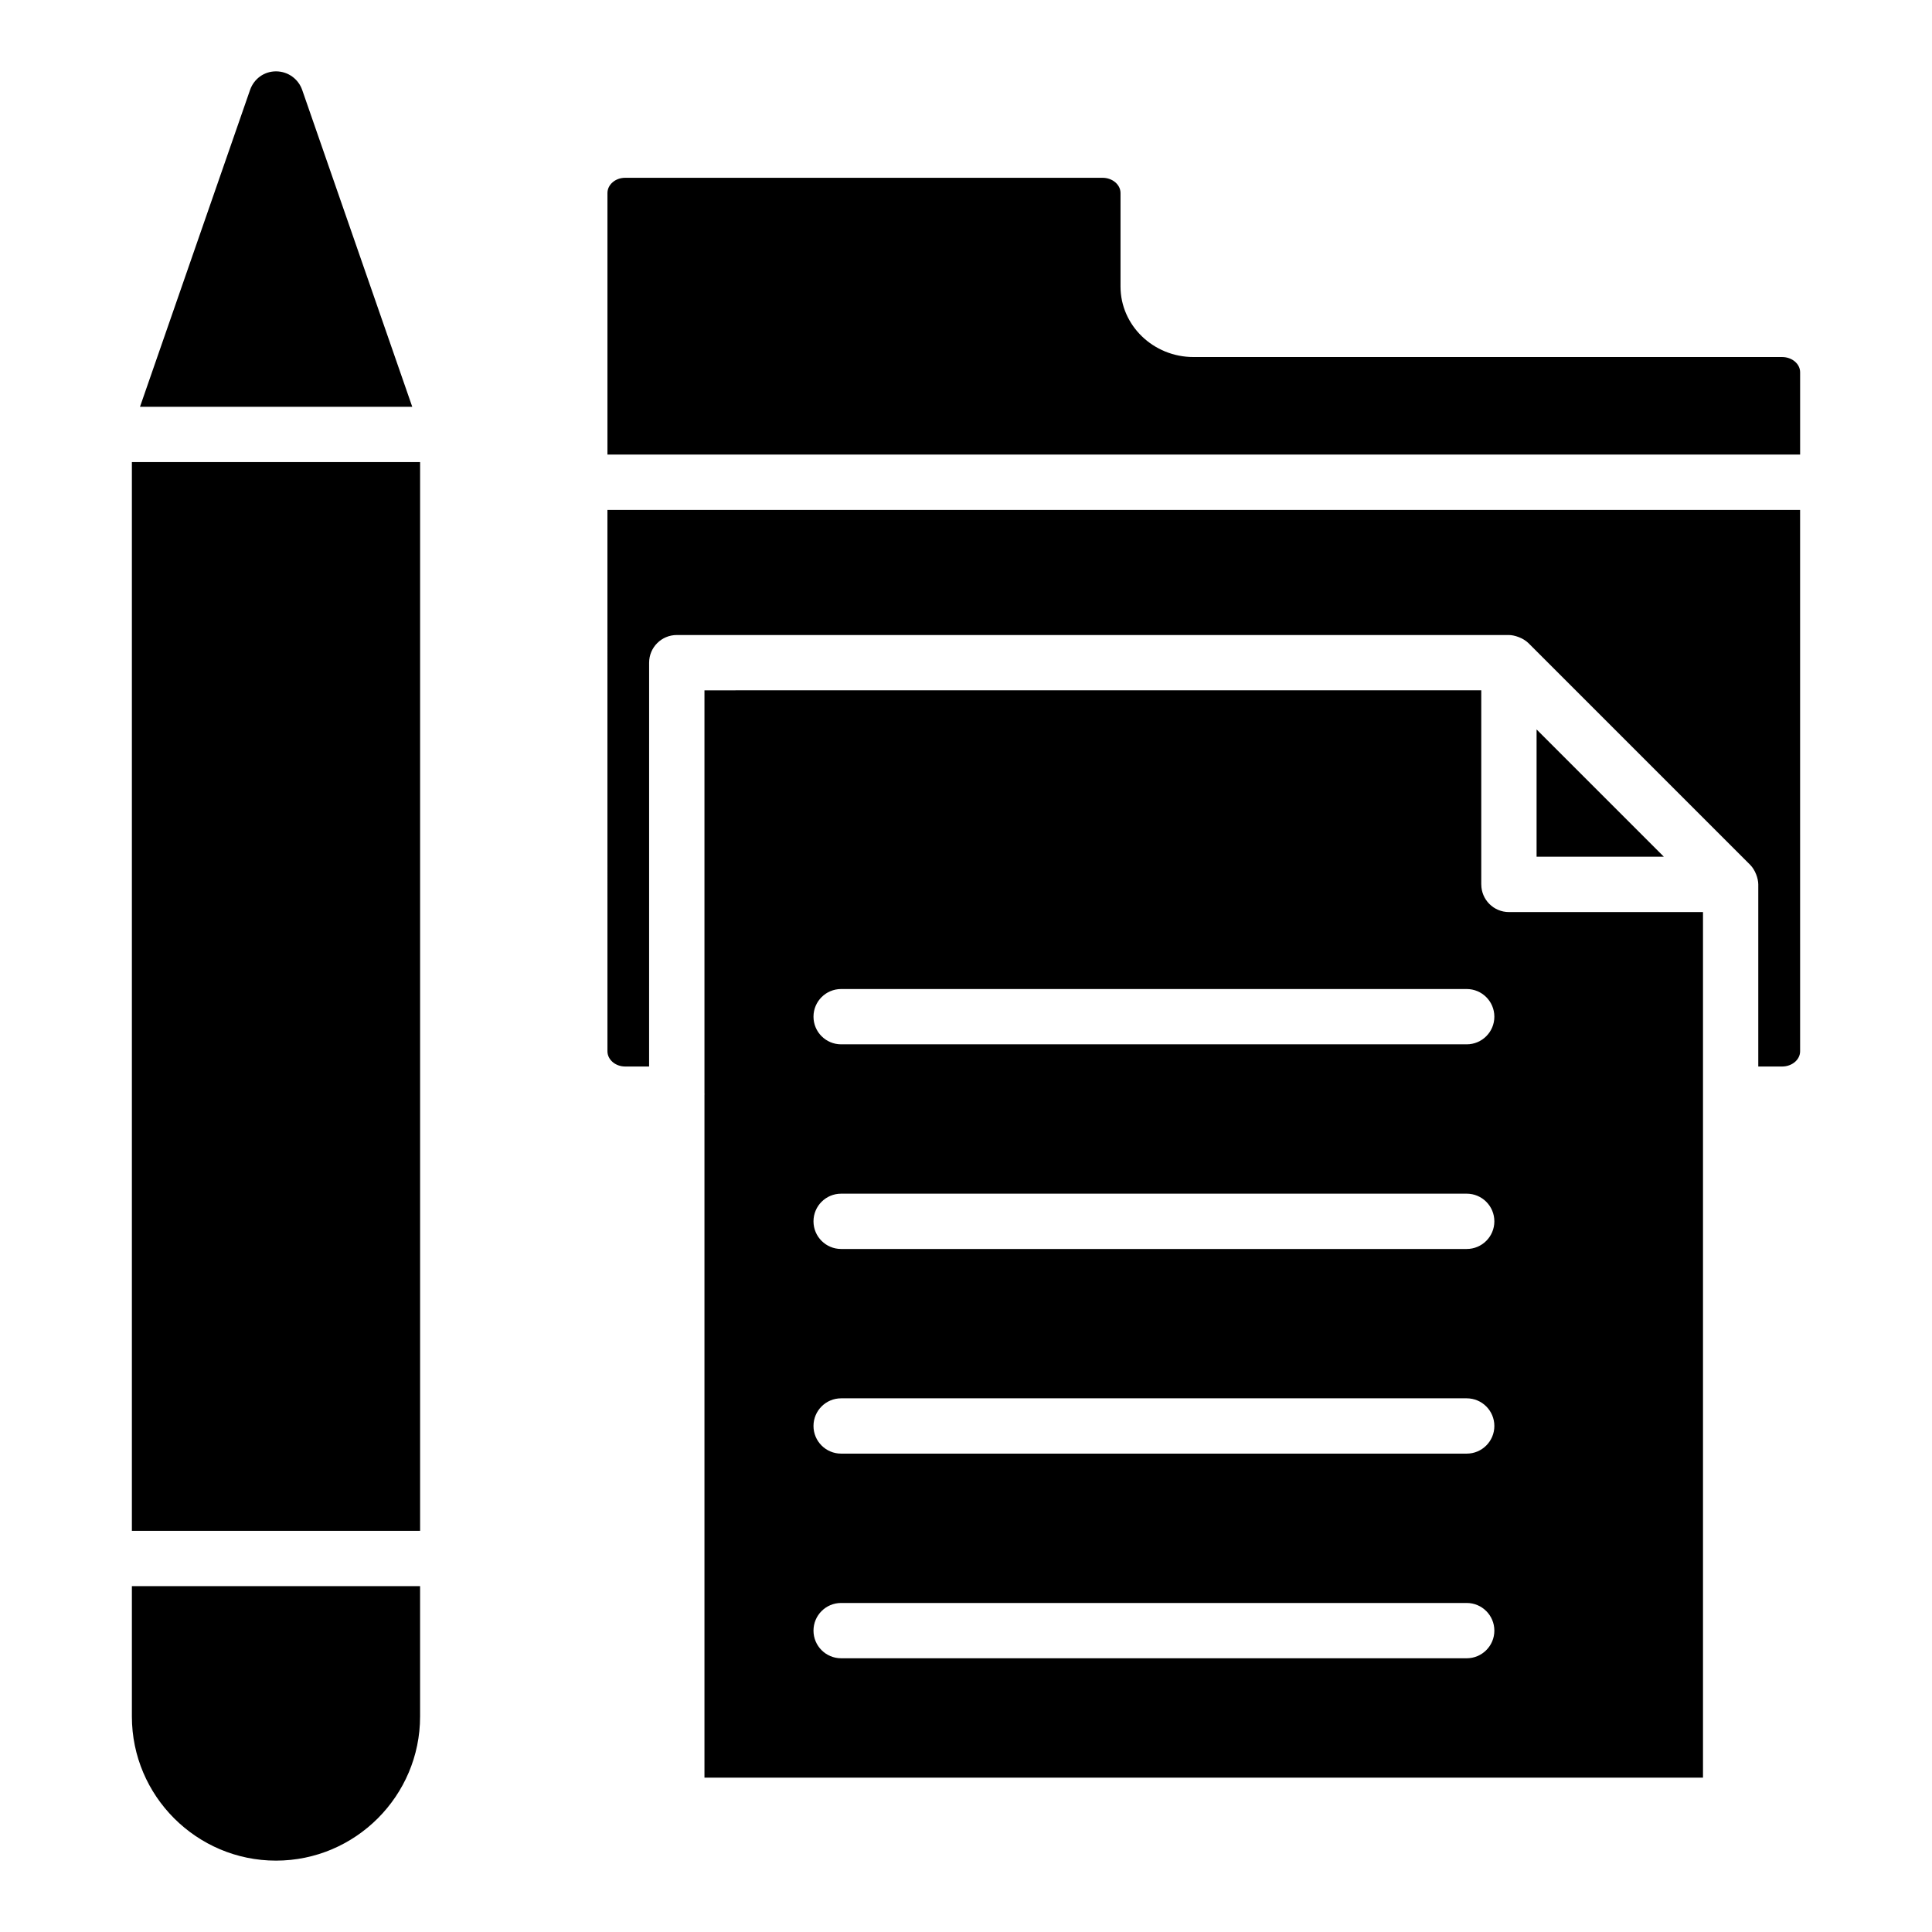
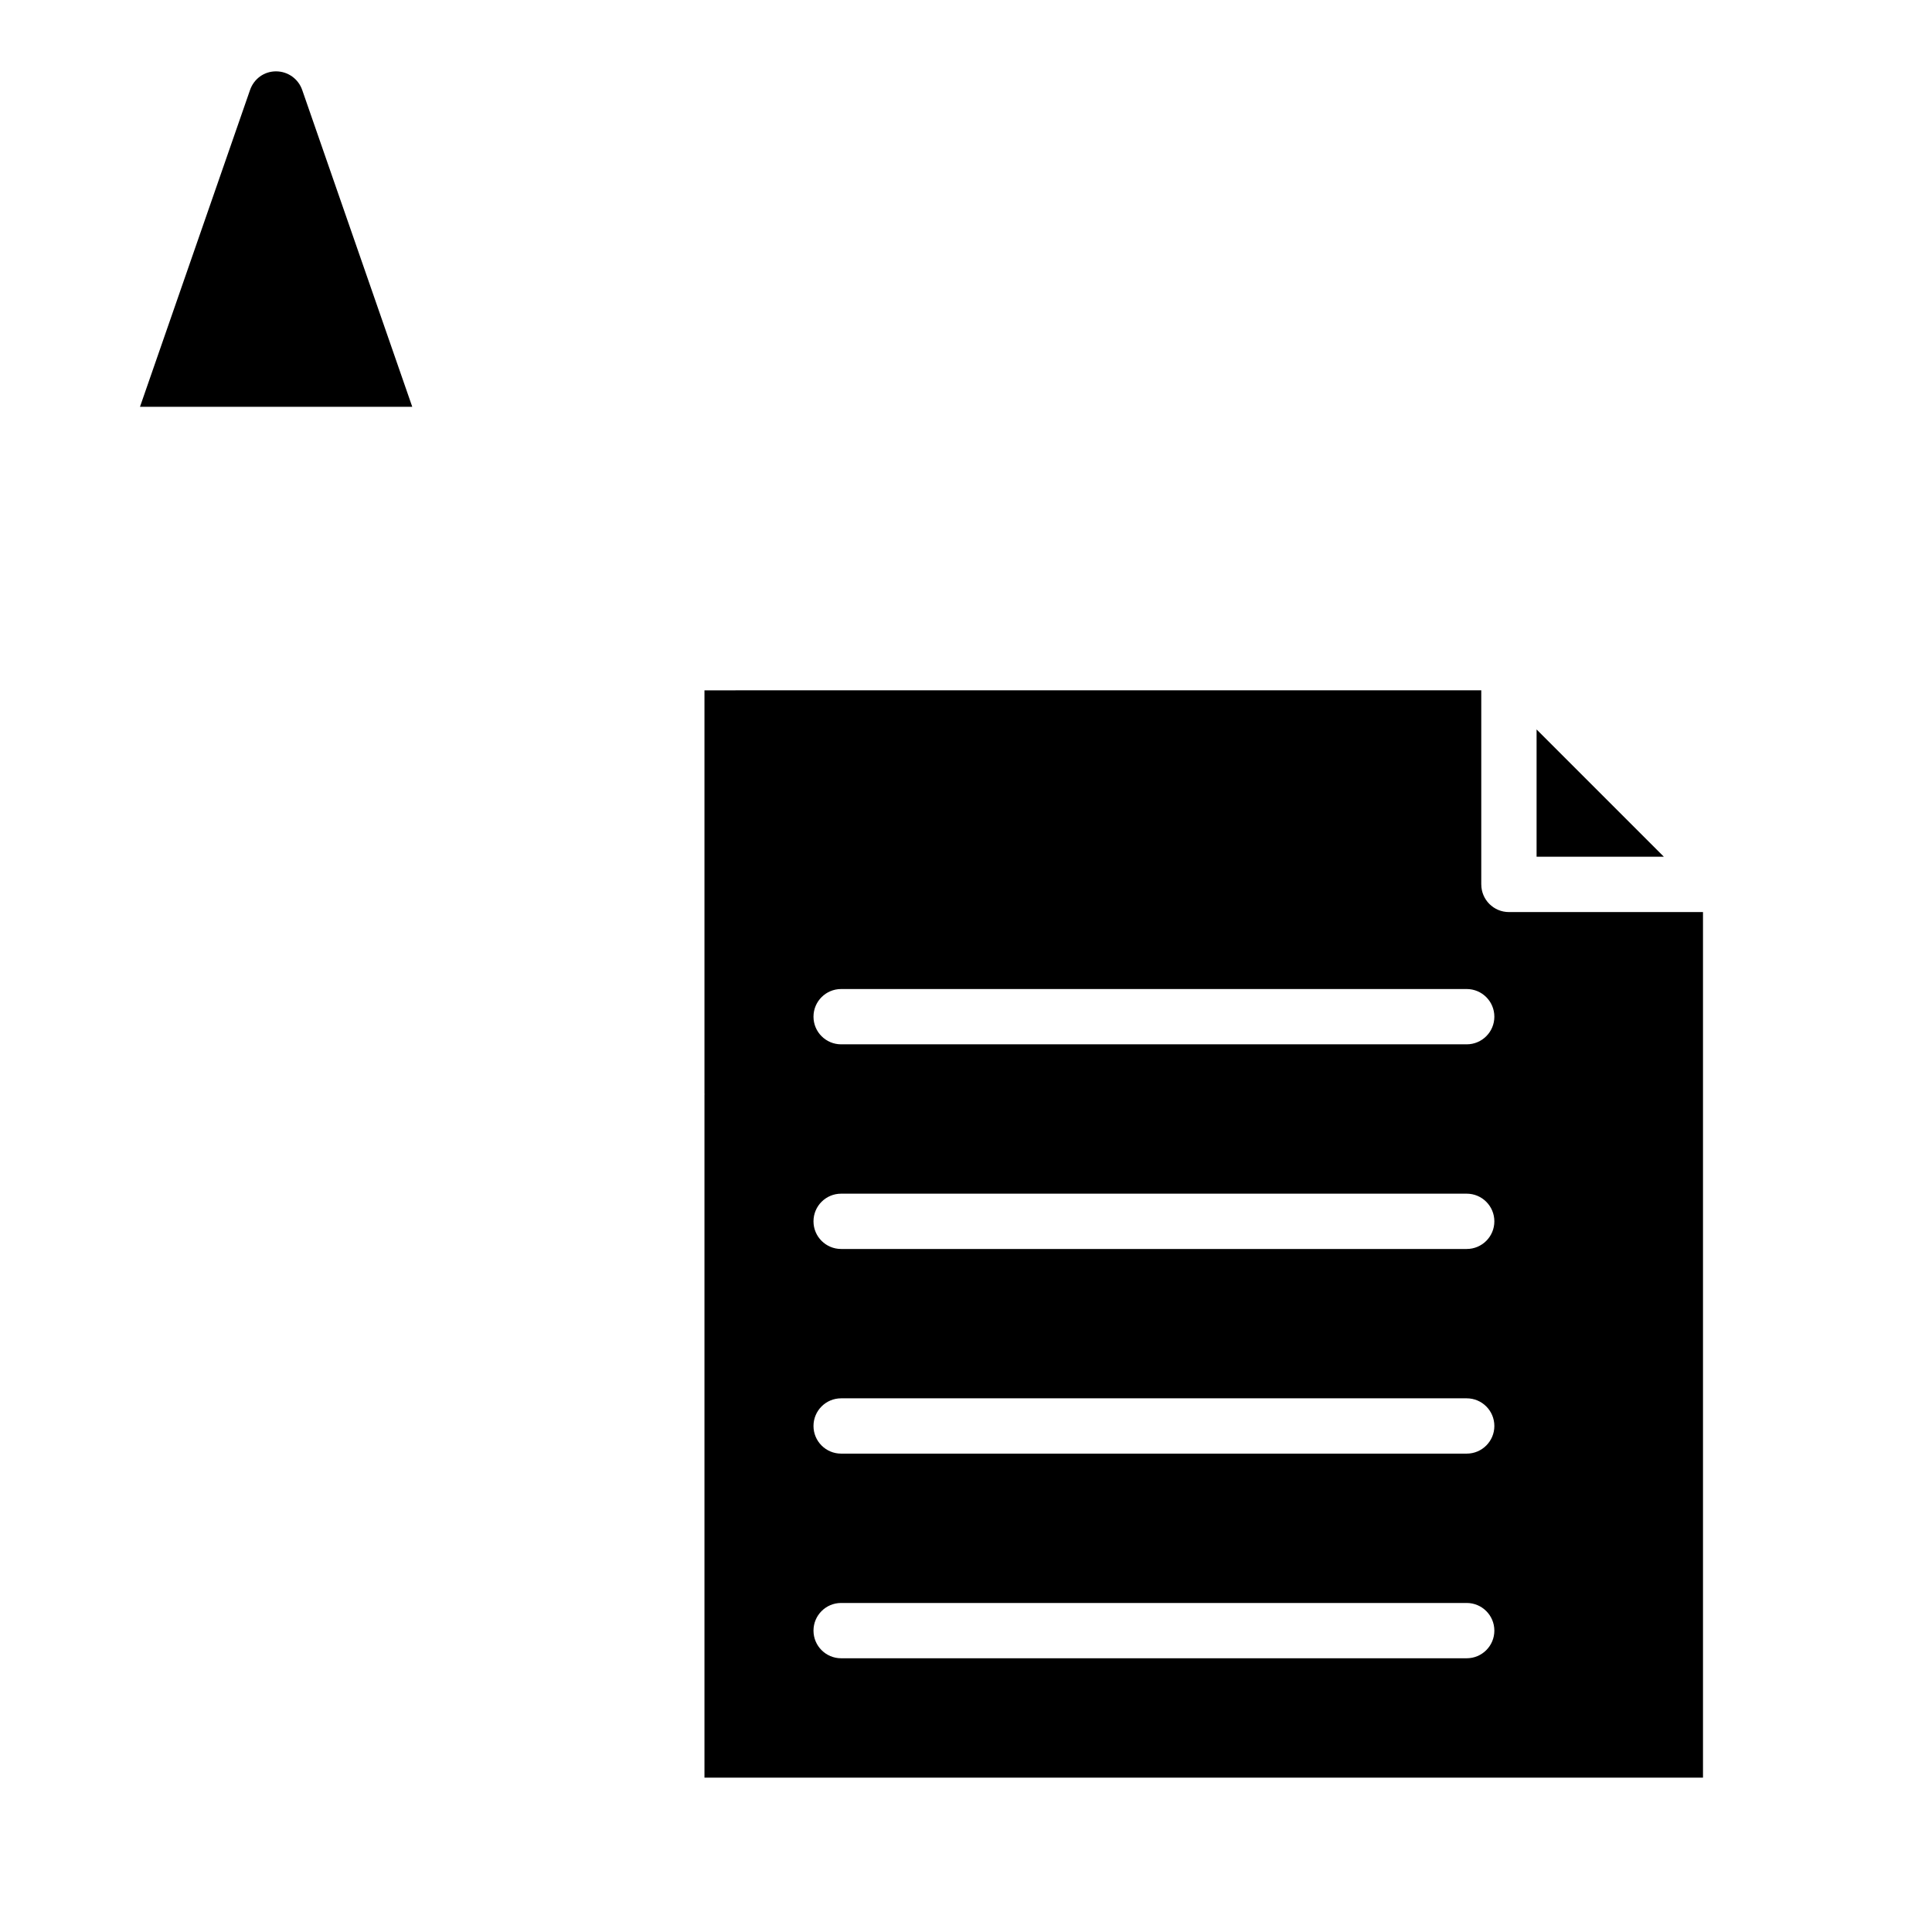
<svg xmlns="http://www.w3.org/2000/svg" fill="#000000" width="800px" height="800px" version="1.1" viewBox="144 144 512 512">
  <g>
    <path d="m551.21 371.04h33.727l-33.727-33.73z" />
    <path d="m536.55 378.37v-51.426l-205.86 0.004v106.9c0 0.043 0.023 0.078 0.023 0.125 0 0.043-0.023 0.082-0.023 0.125v181h264.62v-229.39h-51.426c-4.047 0-7.328-3.281-7.328-7.332zm-3.859 205.09h-165.78c-4.047 0-7.328-3.281-7.328-7.328s3.281-7.328 7.328-7.328h165.78c4.047 0 7.328 3.281 7.328 7.328 0.004 4.047-3.281 7.328-7.328 7.328zm0-54.234h-165.78c-4.047 0-7.328-3.281-7.328-7.328s3.281-7.328 7.328-7.328h165.78c4.047 0 7.328 3.281 7.328 7.328 0.004 4.047-3.281 7.328-7.328 7.328zm0-54.234h-165.78c-4.047 0-7.328-3.281-7.328-7.328s3.281-7.328 7.328-7.328h165.78c4.047 0 7.328 3.281 7.328 7.328 0.004 4.047-3.281 7.328-7.328 7.328zm0-54.234h-165.78c-4.047 0-7.328-3.281-7.328-7.328s3.281-7.328 7.328-7.328h165.78c4.047 0 7.328 3.281 7.328 7.328 0.004 4.047-3.281 7.328-7.328 7.328z" />
-     <path d="m304.98 422.6c0 2.223 2.106 4.035 4.691 4.035h6.348l0.004-107.02c0-4.047 3.281-7.328 7.328-7.328h220.52c1.434 0 3.773 0.754 5.172 2.137 0.004 0.004 0.012 0.008 0.016 0.012l58.75 58.75c0.004 0.004 0.008 0.008 0.012 0.012 1.32 1.324 2.141 3.606 2.141 5.172v48.266h6.32c2.629 0 4.766-1.812 4.766-4.035l-0.004-143.46h-316.07z" />
-     <path d="m616.28 238.62h-155.98c-10.668 0-19.352-8.387-19.352-18.695v-24.773c0-2.223-2.137-4.035-4.766-4.035h-126.51c-2.586 0-4.691 1.812-4.691 4.035v69.316h316.07v-21.816c0-2.227-2.141-4.031-4.766-4.031z" />
-     <path d="m178.95 564.35v34.547c0 21.039 17.152 38.188 38.188 38.188 21.035 0 38.188-17.152 38.188-38.188v-34.547z" />
-     <path d="m178.95 266.46h76.379v283.23h-76.379z" />
    <path d="m253.25 251.8-29.145-83.906c-1.027-3.004-3.812-4.984-6.965-4.984-3.152 0-5.863 1.98-6.891 4.984l-29.148 83.906z" />
  </g>
</svg>